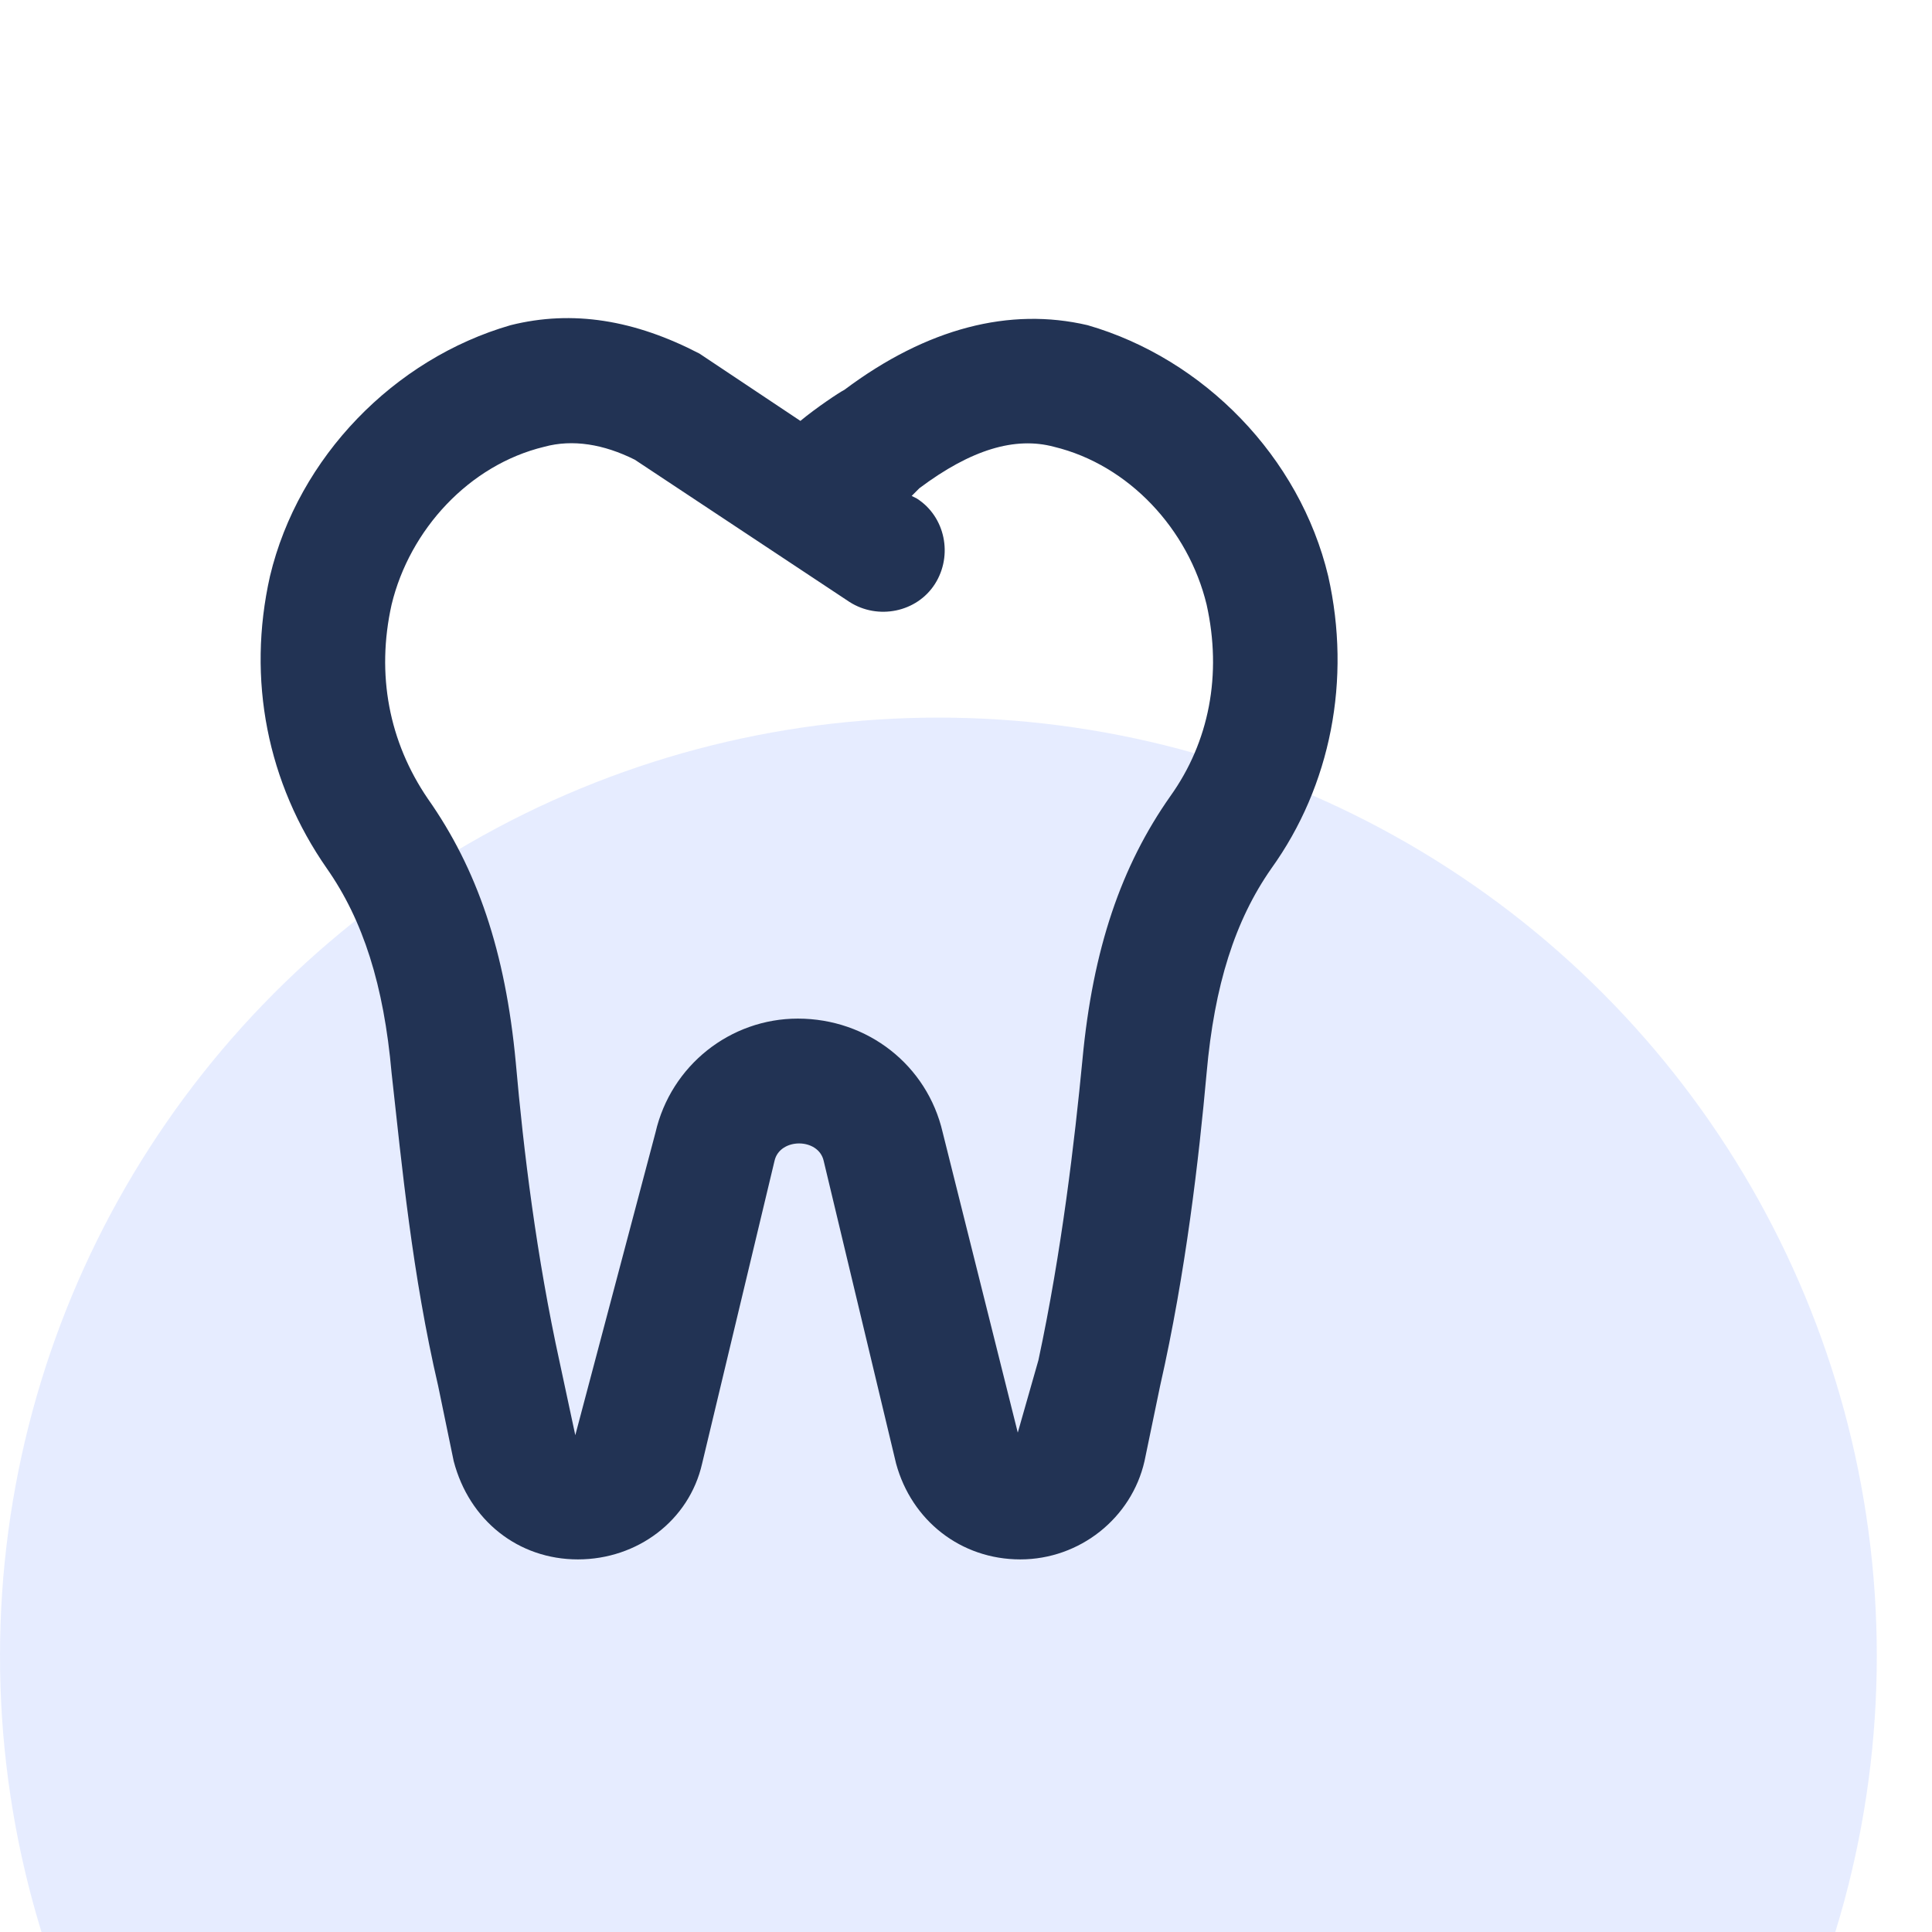
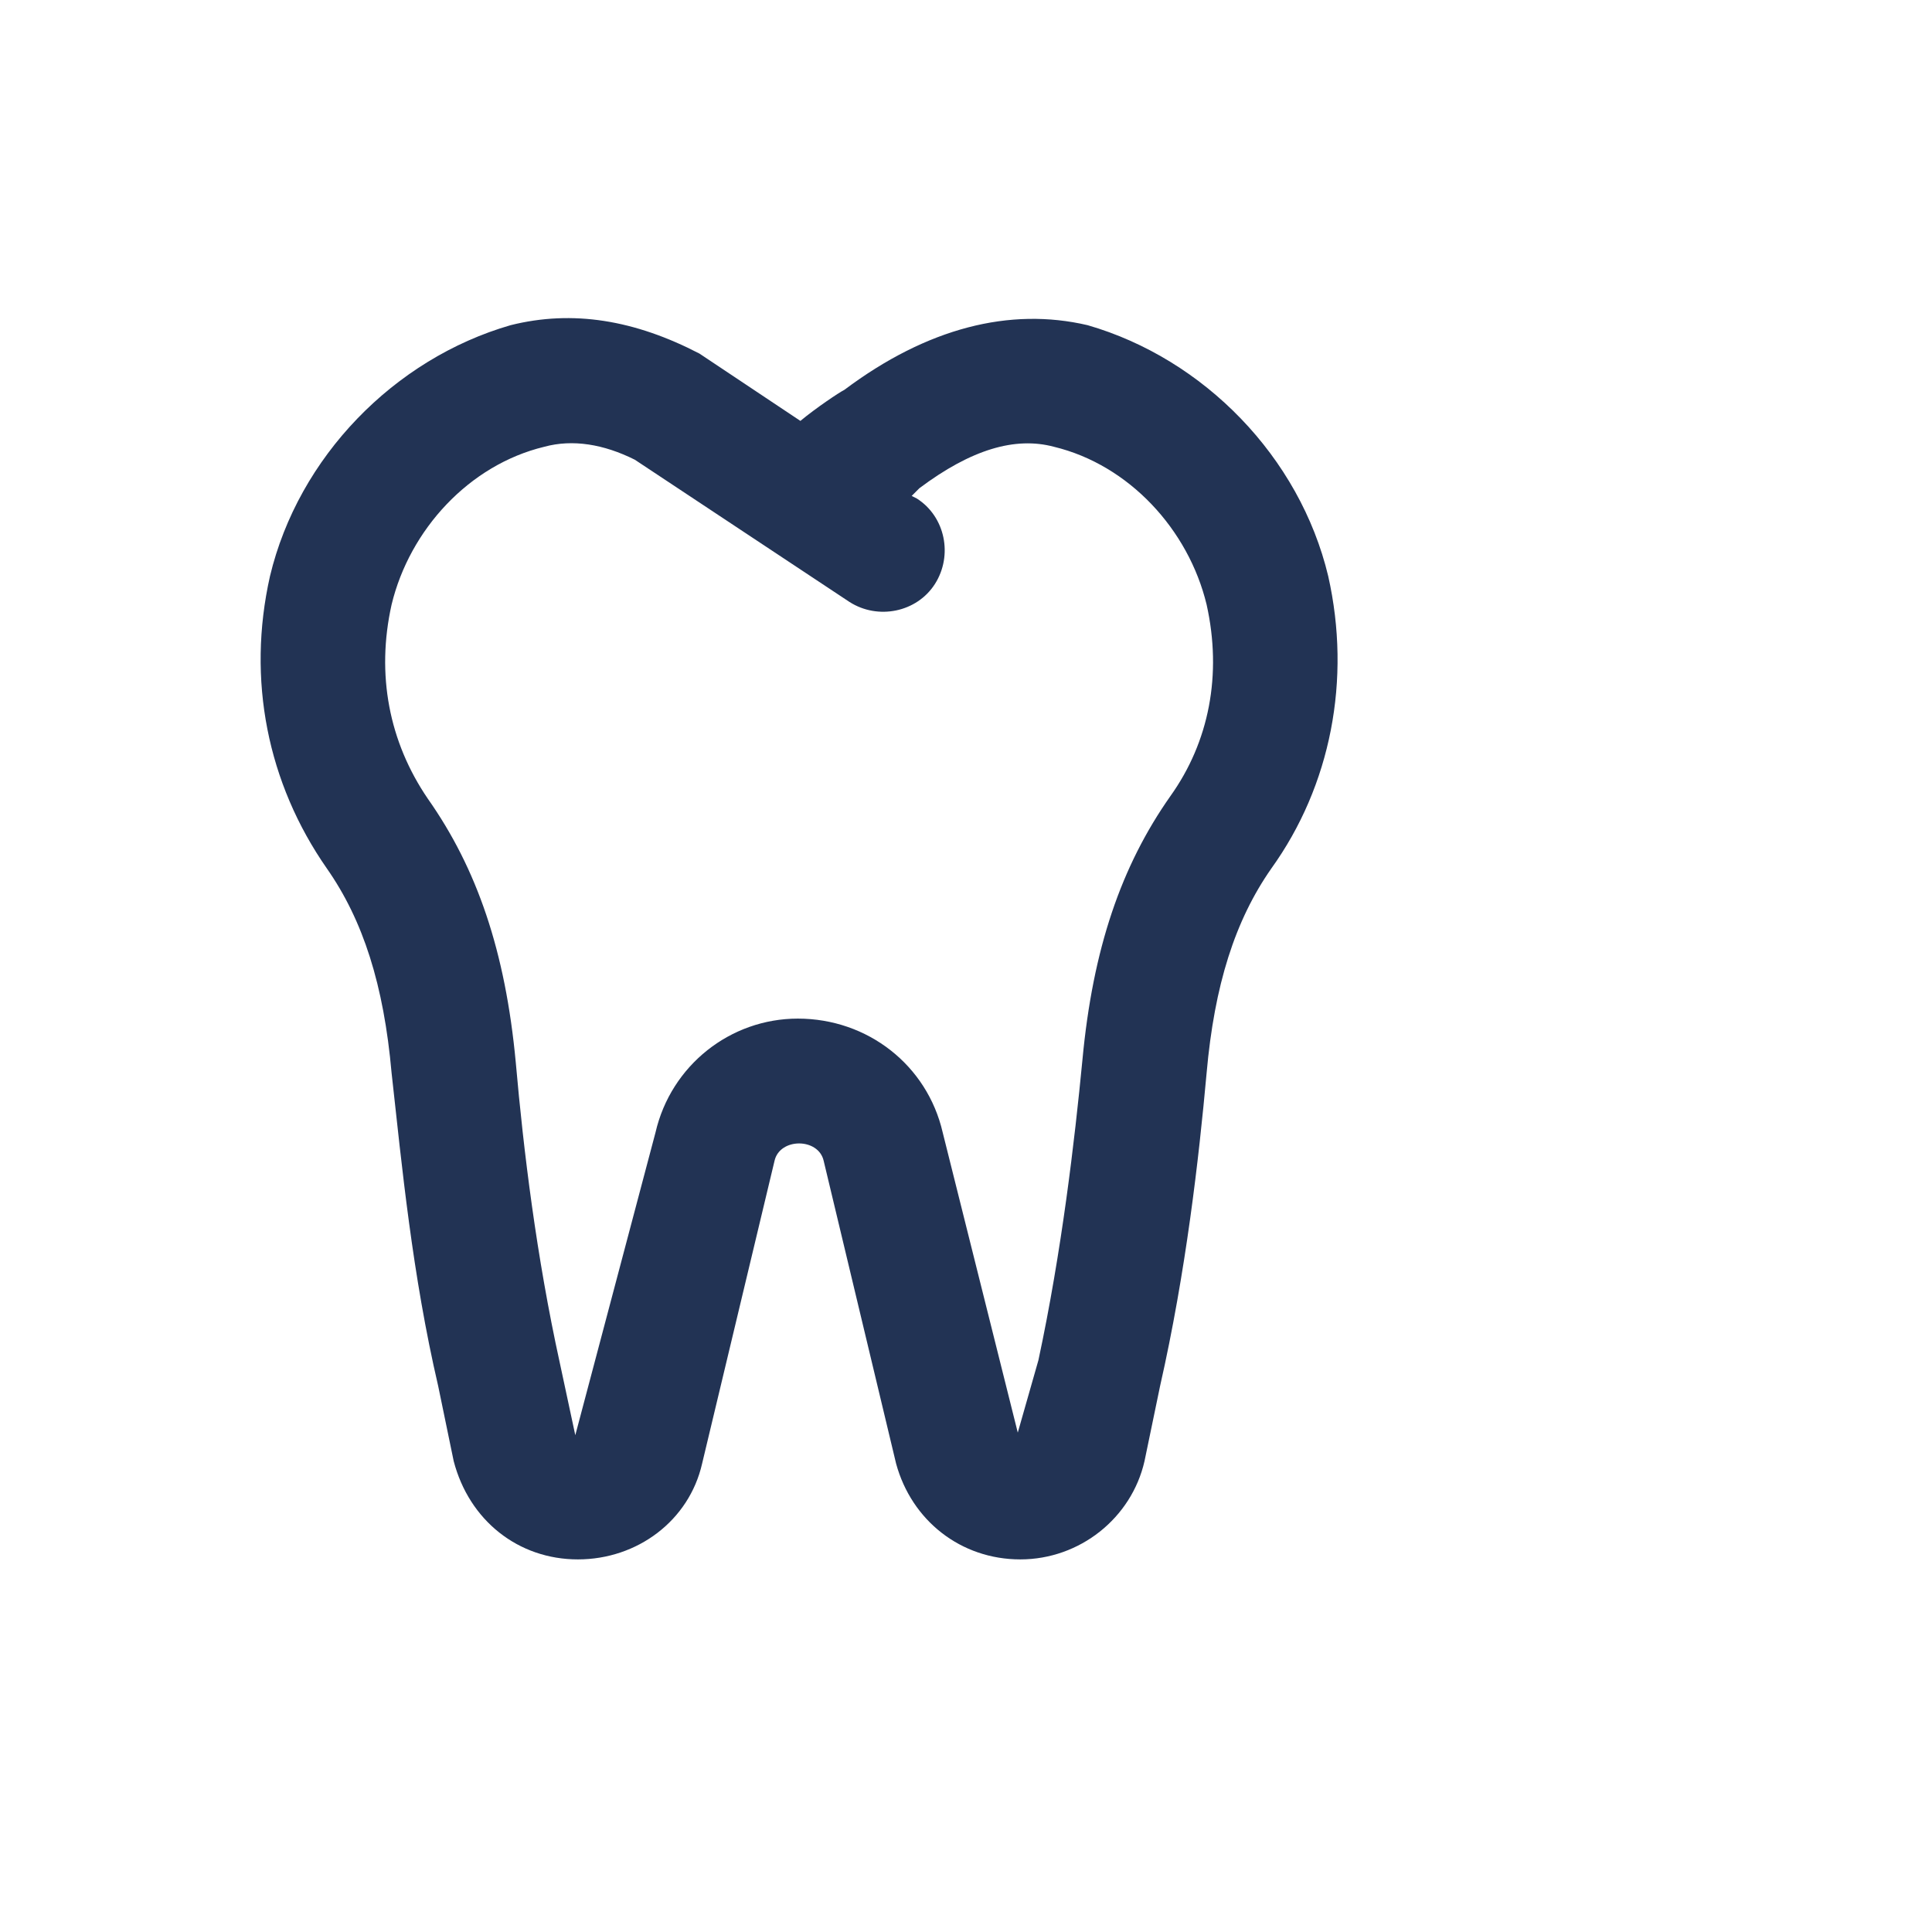
<svg xmlns="http://www.w3.org/2000/svg" width="35" height="35" viewBox="0 0 35 35" fill="none">
  <g clip-path="url(#clip0_1104_332)">
-     <circle opacity="0.5" cx="17" cy="30" r="17" fill="#CEDAFF" />
    <path d="M24.062 10.438C24.484 12.312 24.109 14.234 23.031 15.734C22.375 16.672 22 17.844 21.859 19.438C21.719 20.984 21.484 23.047 21.016 25.109L20.734 26.469C20.5 27.5 19.562 28.25 18.484 28.25C17.406 28.25 16.516 27.547 16.234 26.516L14.922 21.031C14.828 20.609 14.125 20.609 14.031 21.031L12.719 26.516C12.484 27.547 11.547 28.25 10.469 28.25C9.391 28.25 8.5 27.547 8.219 26.469L7.938 25.109C7.469 23.094 7.281 21.125 7.094 19.438C6.953 17.844 6.578 16.672 5.922 15.734C4.844 14.188 4.469 12.312 4.891 10.438C5.406 8.281 7.141 6.5 9.25 5.891C10.375 5.609 11.5 5.797 12.672 6.406L14.5 7.625C14.781 7.391 15.203 7.109 15.297 7.062C16.797 5.938 18.297 5.562 19.703 5.891C21.812 6.5 23.547 8.281 24.062 10.438ZM21.203 14.422C21.906 13.438 22.141 12.219 21.859 10.953C21.531 9.594 20.453 8.422 19.094 8.094C18.391 7.906 17.594 8.141 16.656 8.844C16.609 8.891 16.562 8.938 16.516 8.984L16.609 9.031C17.125 9.359 17.266 10.062 16.938 10.578C16.609 11.094 15.906 11.234 15.391 10.906L11.5 8.328C10.938 8.047 10.375 7.953 9.859 8.094C8.5 8.422 7.422 9.594 7.094 10.953C6.812 12.219 7.047 13.438 7.75 14.469C8.641 15.734 9.156 17.234 9.344 19.25C9.484 20.844 9.719 22.766 10.141 24.688L10.422 26L11.875 20.516C12.156 19.297 13.234 18.453 14.453 18.453C15.719 18.453 16.797 19.297 17.078 20.516L18.438 25.953L18.812 24.641C19.234 22.672 19.469 20.656 19.609 19.203C19.797 17.188 20.312 15.688 21.203 14.422Z" fill="#223354" />
  </g>
  <defs>
    <clipPath id="clip0_1104_332">
      <rect width="35" height="35" fill="white" />
    </clipPath>
  </defs>
</svg>